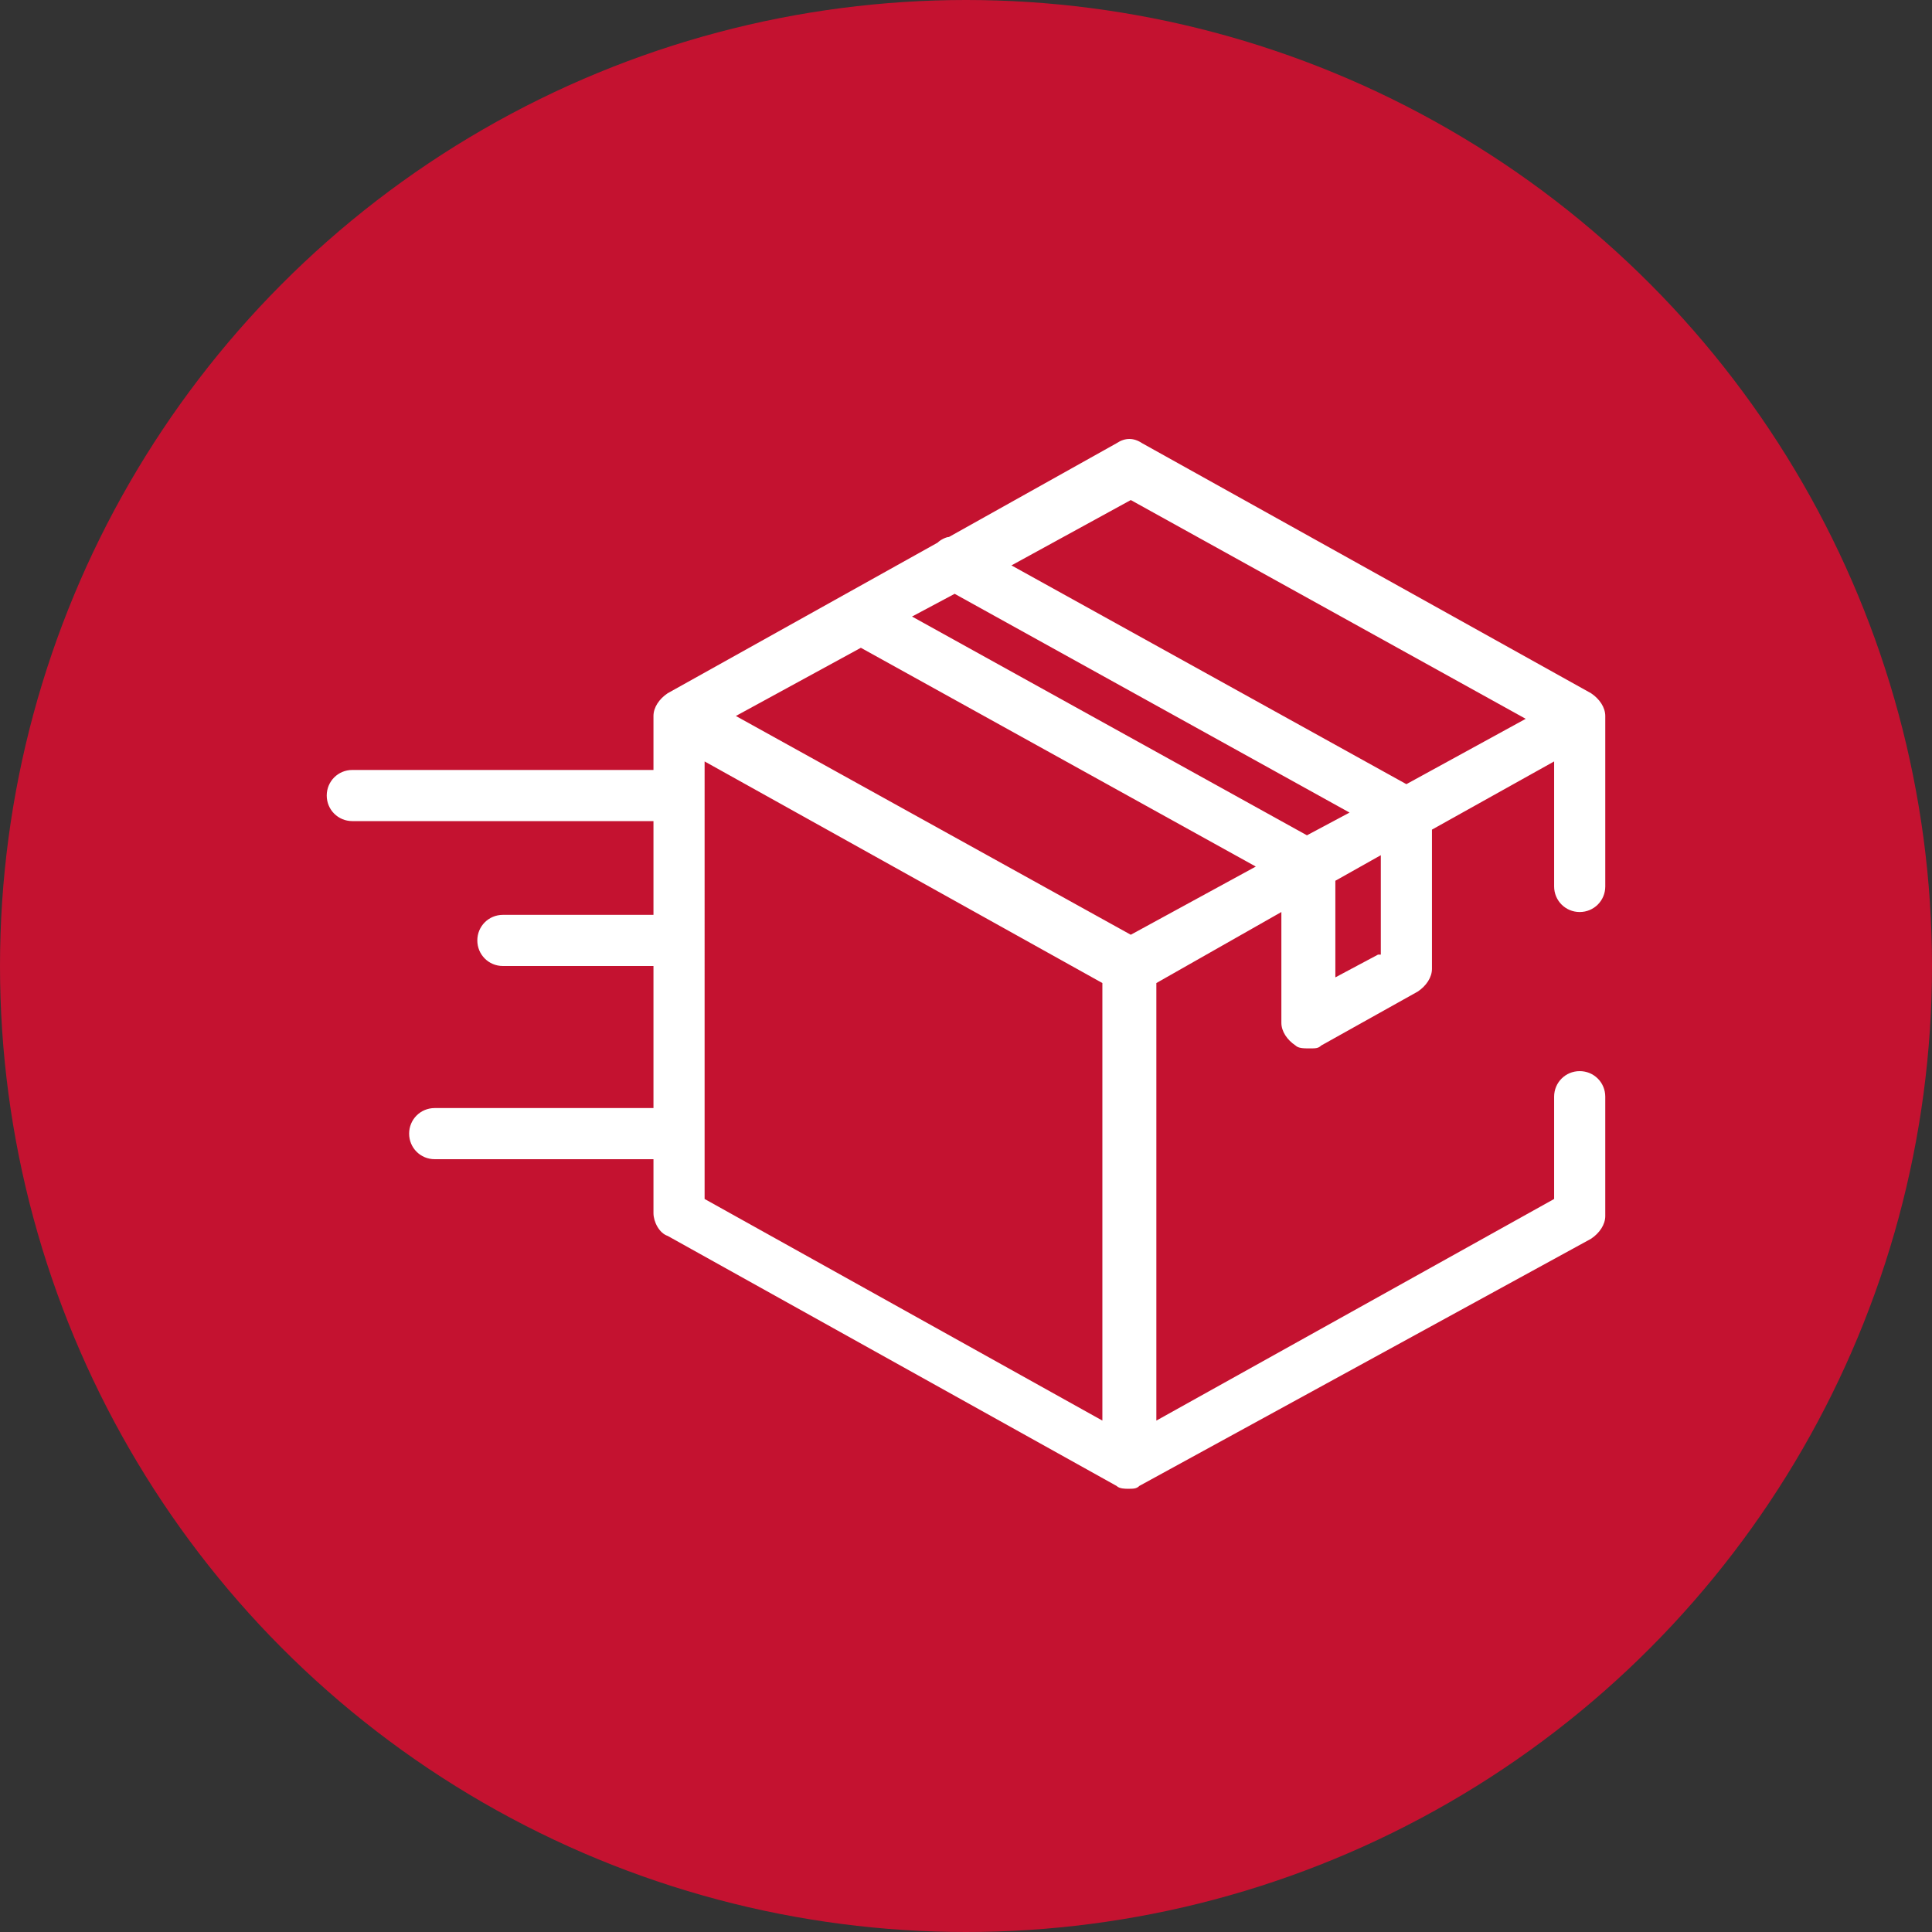
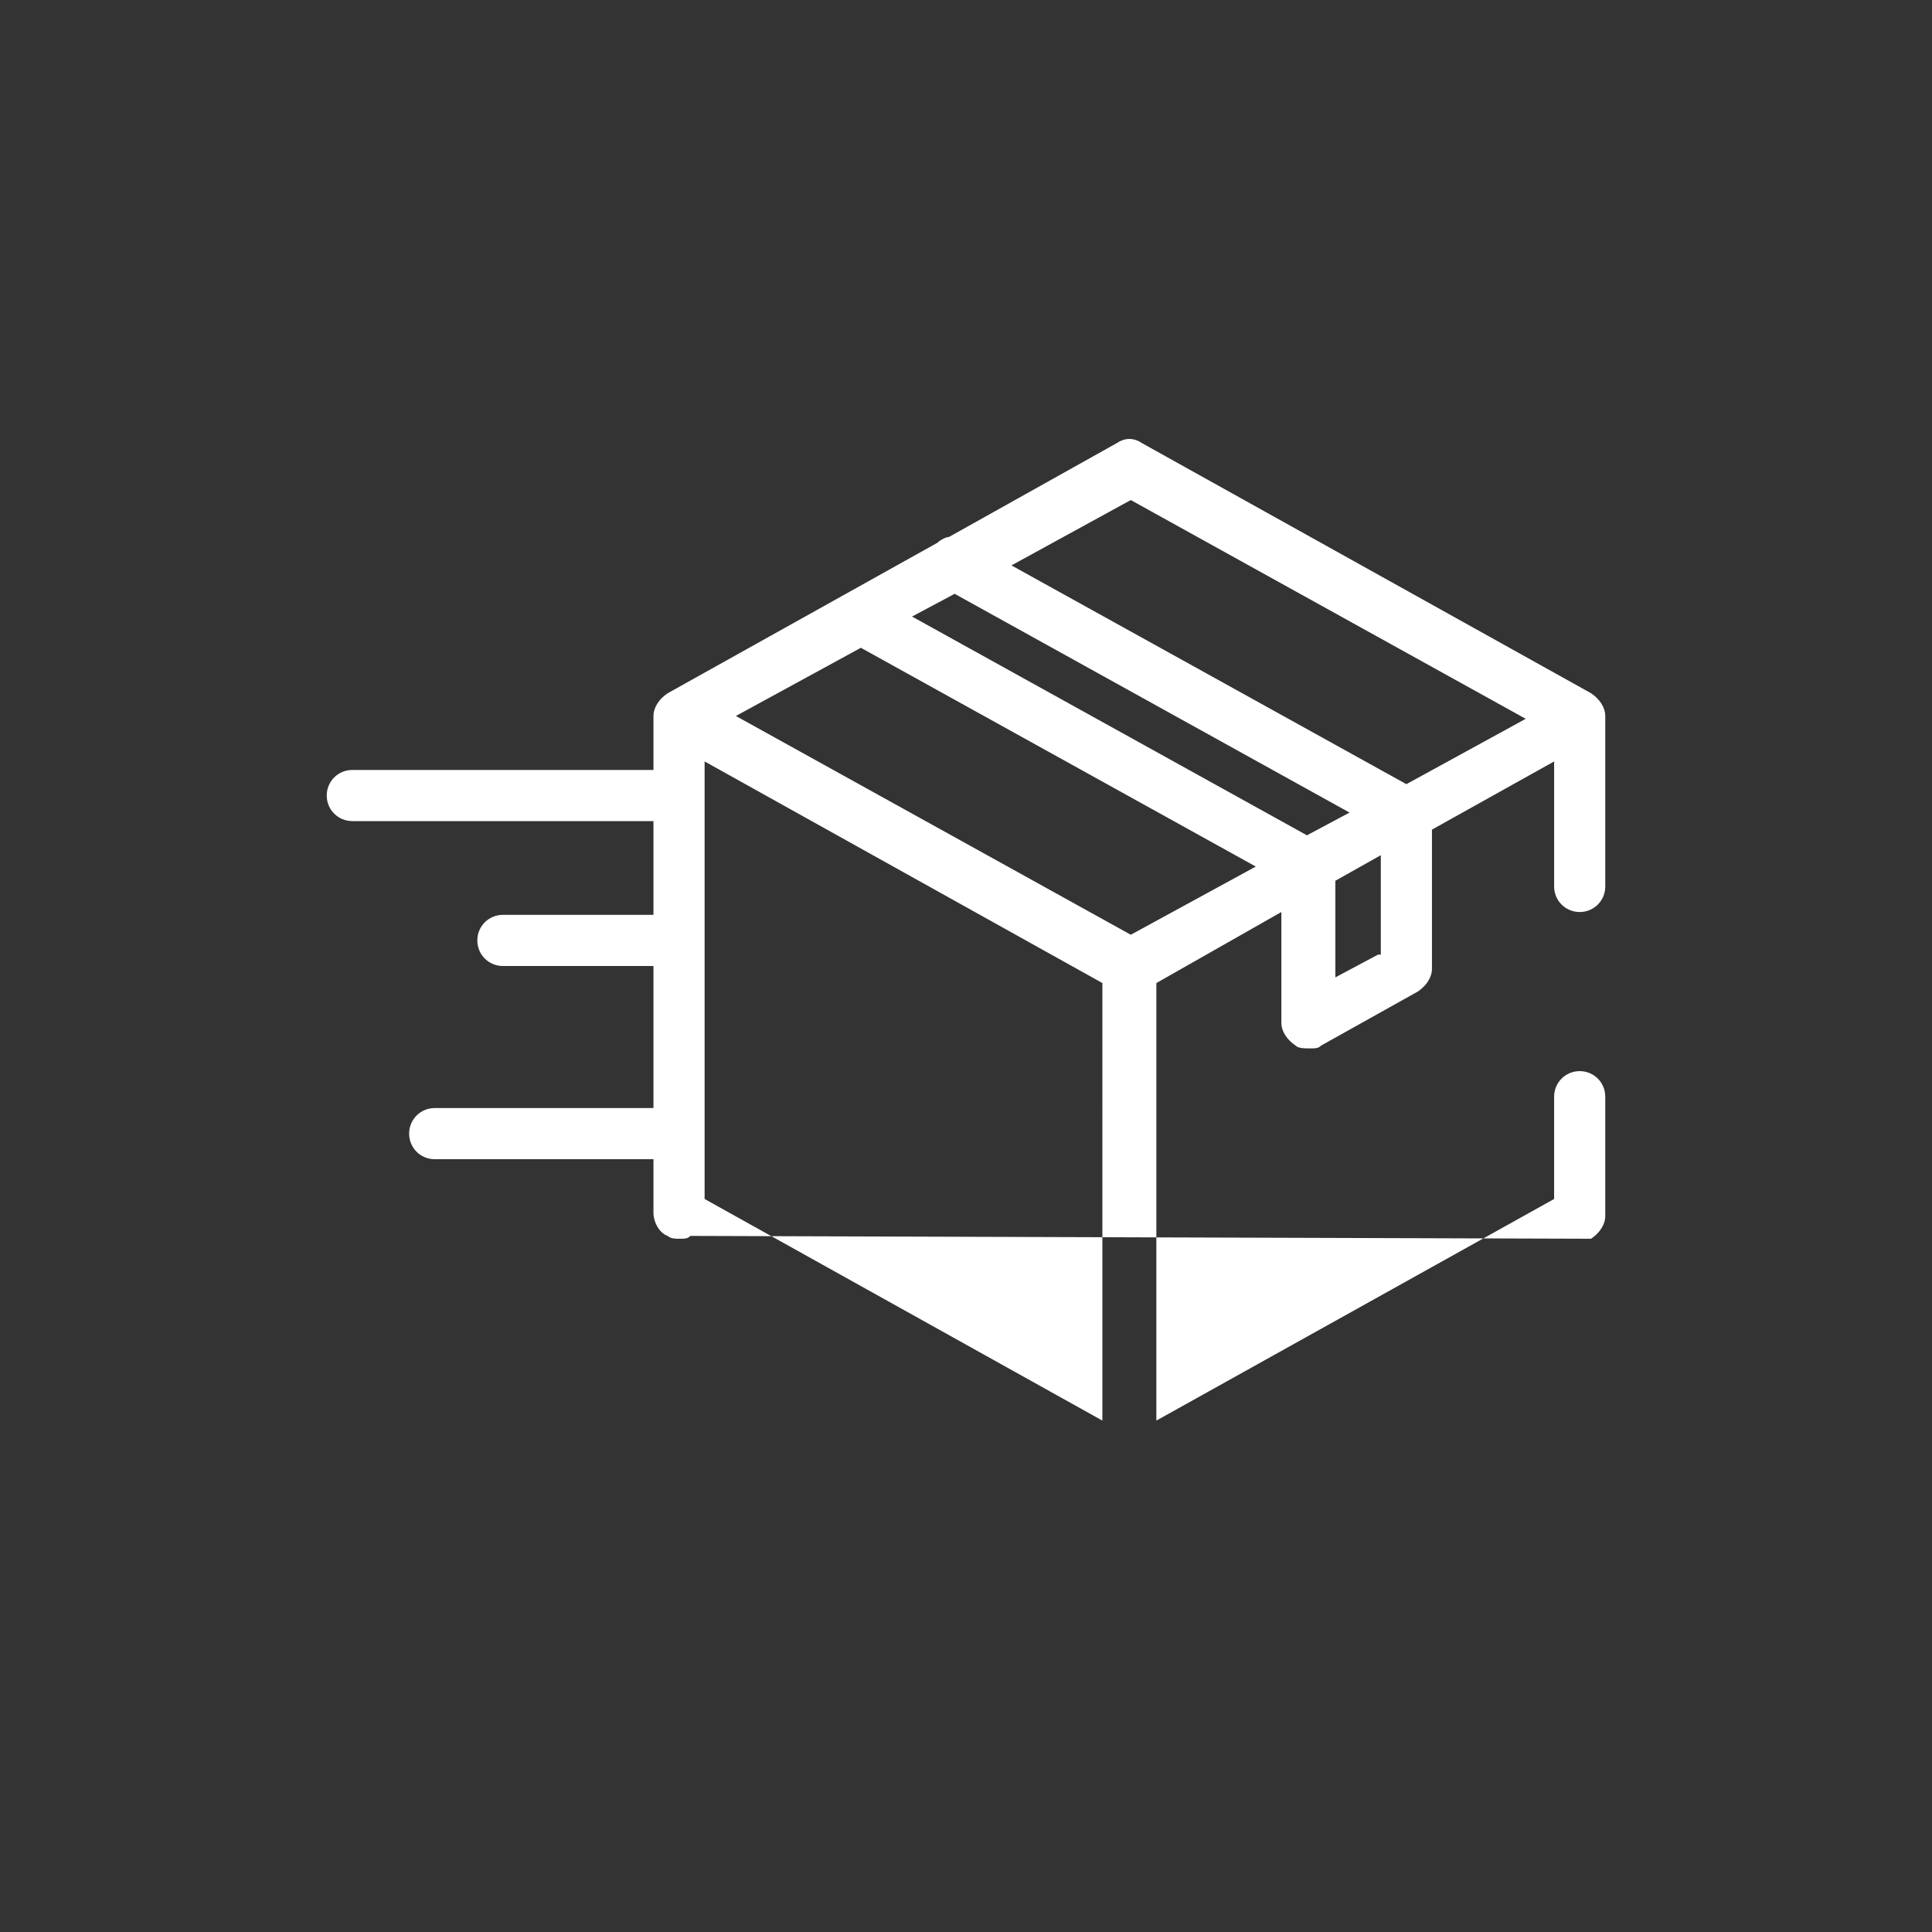
<svg xmlns="http://www.w3.org/2000/svg" version="1.1" id="Layer_1" x="0px" y="0px" viewBox="0 0 68 68" style="enable-background:new 0 0 68 68;" xml:space="preserve">
  <rect x="0" y="0" width="68" height="68" fill="#333333" stroke="none" />
  <style type="text/css">
	.st0{fill:#C41230;}
	.st1{fill:#FFFFFF;}
</style>
-   <circle class="st0" cx="34" cy="34" r="34" />
-   <path class="st1" d="M56,24.4l-15.8-8.8c-0.3-0.2-0.6-0.2-0.9,0l-5.9,3.3c-0.1,0-0.3,0.1-0.4,0.2l-9.5,5.3c-0.3,0.2-0.5,0.5-0.5,0.8  v1.9H12.4c-0.5,0-0.9,0.4-0.9,0.9c0,0.5,0.4,0.9,0.9,0.9H23v3.3h-5.3c-0.5,0-0.9,0.4-0.9,0.9c0,0.5,0.4,0.9,0.9,0.9H23V39h-7.7  c-0.5,0-0.9,0.4-0.9,0.9c0,0.5,0.4,0.9,0.9,0.9H23v1.9c0,0.3,0.2,0.7,0.5,0.8l15.8,8.8c0.1,0.1,0.3,0.1,0.4,0.1c0.2,0,0.3,0,0.4-0.1  L56,43.6c0.3-0.2,0.5-0.5,0.5-0.8v-4.2c0-0.5-0.4-0.9-0.9-0.9s-0.9,0.4-0.9,0.9v3.6l-14,7.8V34.6l4.4-2.5V36c0,0.3,0.2,0.6,0.5,0.8  c0.1,0.1,0.3,0.1,0.5,0.1c0.2,0,0.3,0,0.4-0.1l3.4-1.9c0.3-0.2,0.5-0.5,0.5-0.8v-4.9l4.3-2.4v4.4c0,0.5,0.4,0.9,0.9,0.9  s0.9-0.4,0.9-0.9v-6C56.5,24.9,56.3,24.6,56,24.4z M38.8,50l-14-7.8V26.8l14,7.8V50z M39.8,32.9l-13.9-7.7l4.4-2.4l13.9,7.7  L39.8,32.9z M46,29.4l-13.9-7.7l1.5-0.8l13.9,7.7L46,29.4z M48.5,33.6L47,34.4v-3.4l1.6-0.9V33.6z M49.5,27.6l-13.9-7.7l4.2-2.3  l13.9,7.7L49.5,27.6z" />
+   <path class="st1" d="M56,24.4l-15.8-8.8c-0.3-0.2-0.6-0.2-0.9,0l-5.9,3.3c-0.1,0-0.3,0.1-0.4,0.2l-9.5,5.3c-0.3,0.2-0.5,0.5-0.5,0.8  v1.9H12.4c-0.5,0-0.9,0.4-0.9,0.9c0,0.5,0.4,0.9,0.9,0.9H23v3.3h-5.3c-0.5,0-0.9,0.4-0.9,0.9c0,0.5,0.4,0.9,0.9,0.9H23V39h-7.7  c-0.5,0-0.9,0.4-0.9,0.9c0,0.5,0.4,0.9,0.9,0.9H23v1.9c0,0.3,0.2,0.7,0.5,0.8c0.1,0.1,0.3,0.1,0.4,0.1c0.2,0,0.3,0,0.4-0.1  L56,43.6c0.3-0.2,0.5-0.5,0.5-0.8v-4.2c0-0.5-0.4-0.9-0.9-0.9s-0.9,0.4-0.9,0.9v3.6l-14,7.8V34.6l4.4-2.5V36c0,0.3,0.2,0.6,0.5,0.8  c0.1,0.1,0.3,0.1,0.5,0.1c0.2,0,0.3,0,0.4-0.1l3.4-1.9c0.3-0.2,0.5-0.5,0.5-0.8v-4.9l4.3-2.4v4.4c0,0.5,0.4,0.9,0.9,0.9  s0.9-0.4,0.9-0.9v-6C56.5,24.9,56.3,24.6,56,24.4z M38.8,50l-14-7.8V26.8l14,7.8V50z M39.8,32.9l-13.9-7.7l4.4-2.4l13.9,7.7  L39.8,32.9z M46,29.4l-13.9-7.7l1.5-0.8l13.9,7.7L46,29.4z M48.5,33.6L47,34.4v-3.4l1.6-0.9V33.6z M49.5,27.6l-13.9-7.7l4.2-2.3  l13.9,7.7L49.5,27.6z" />
</svg>